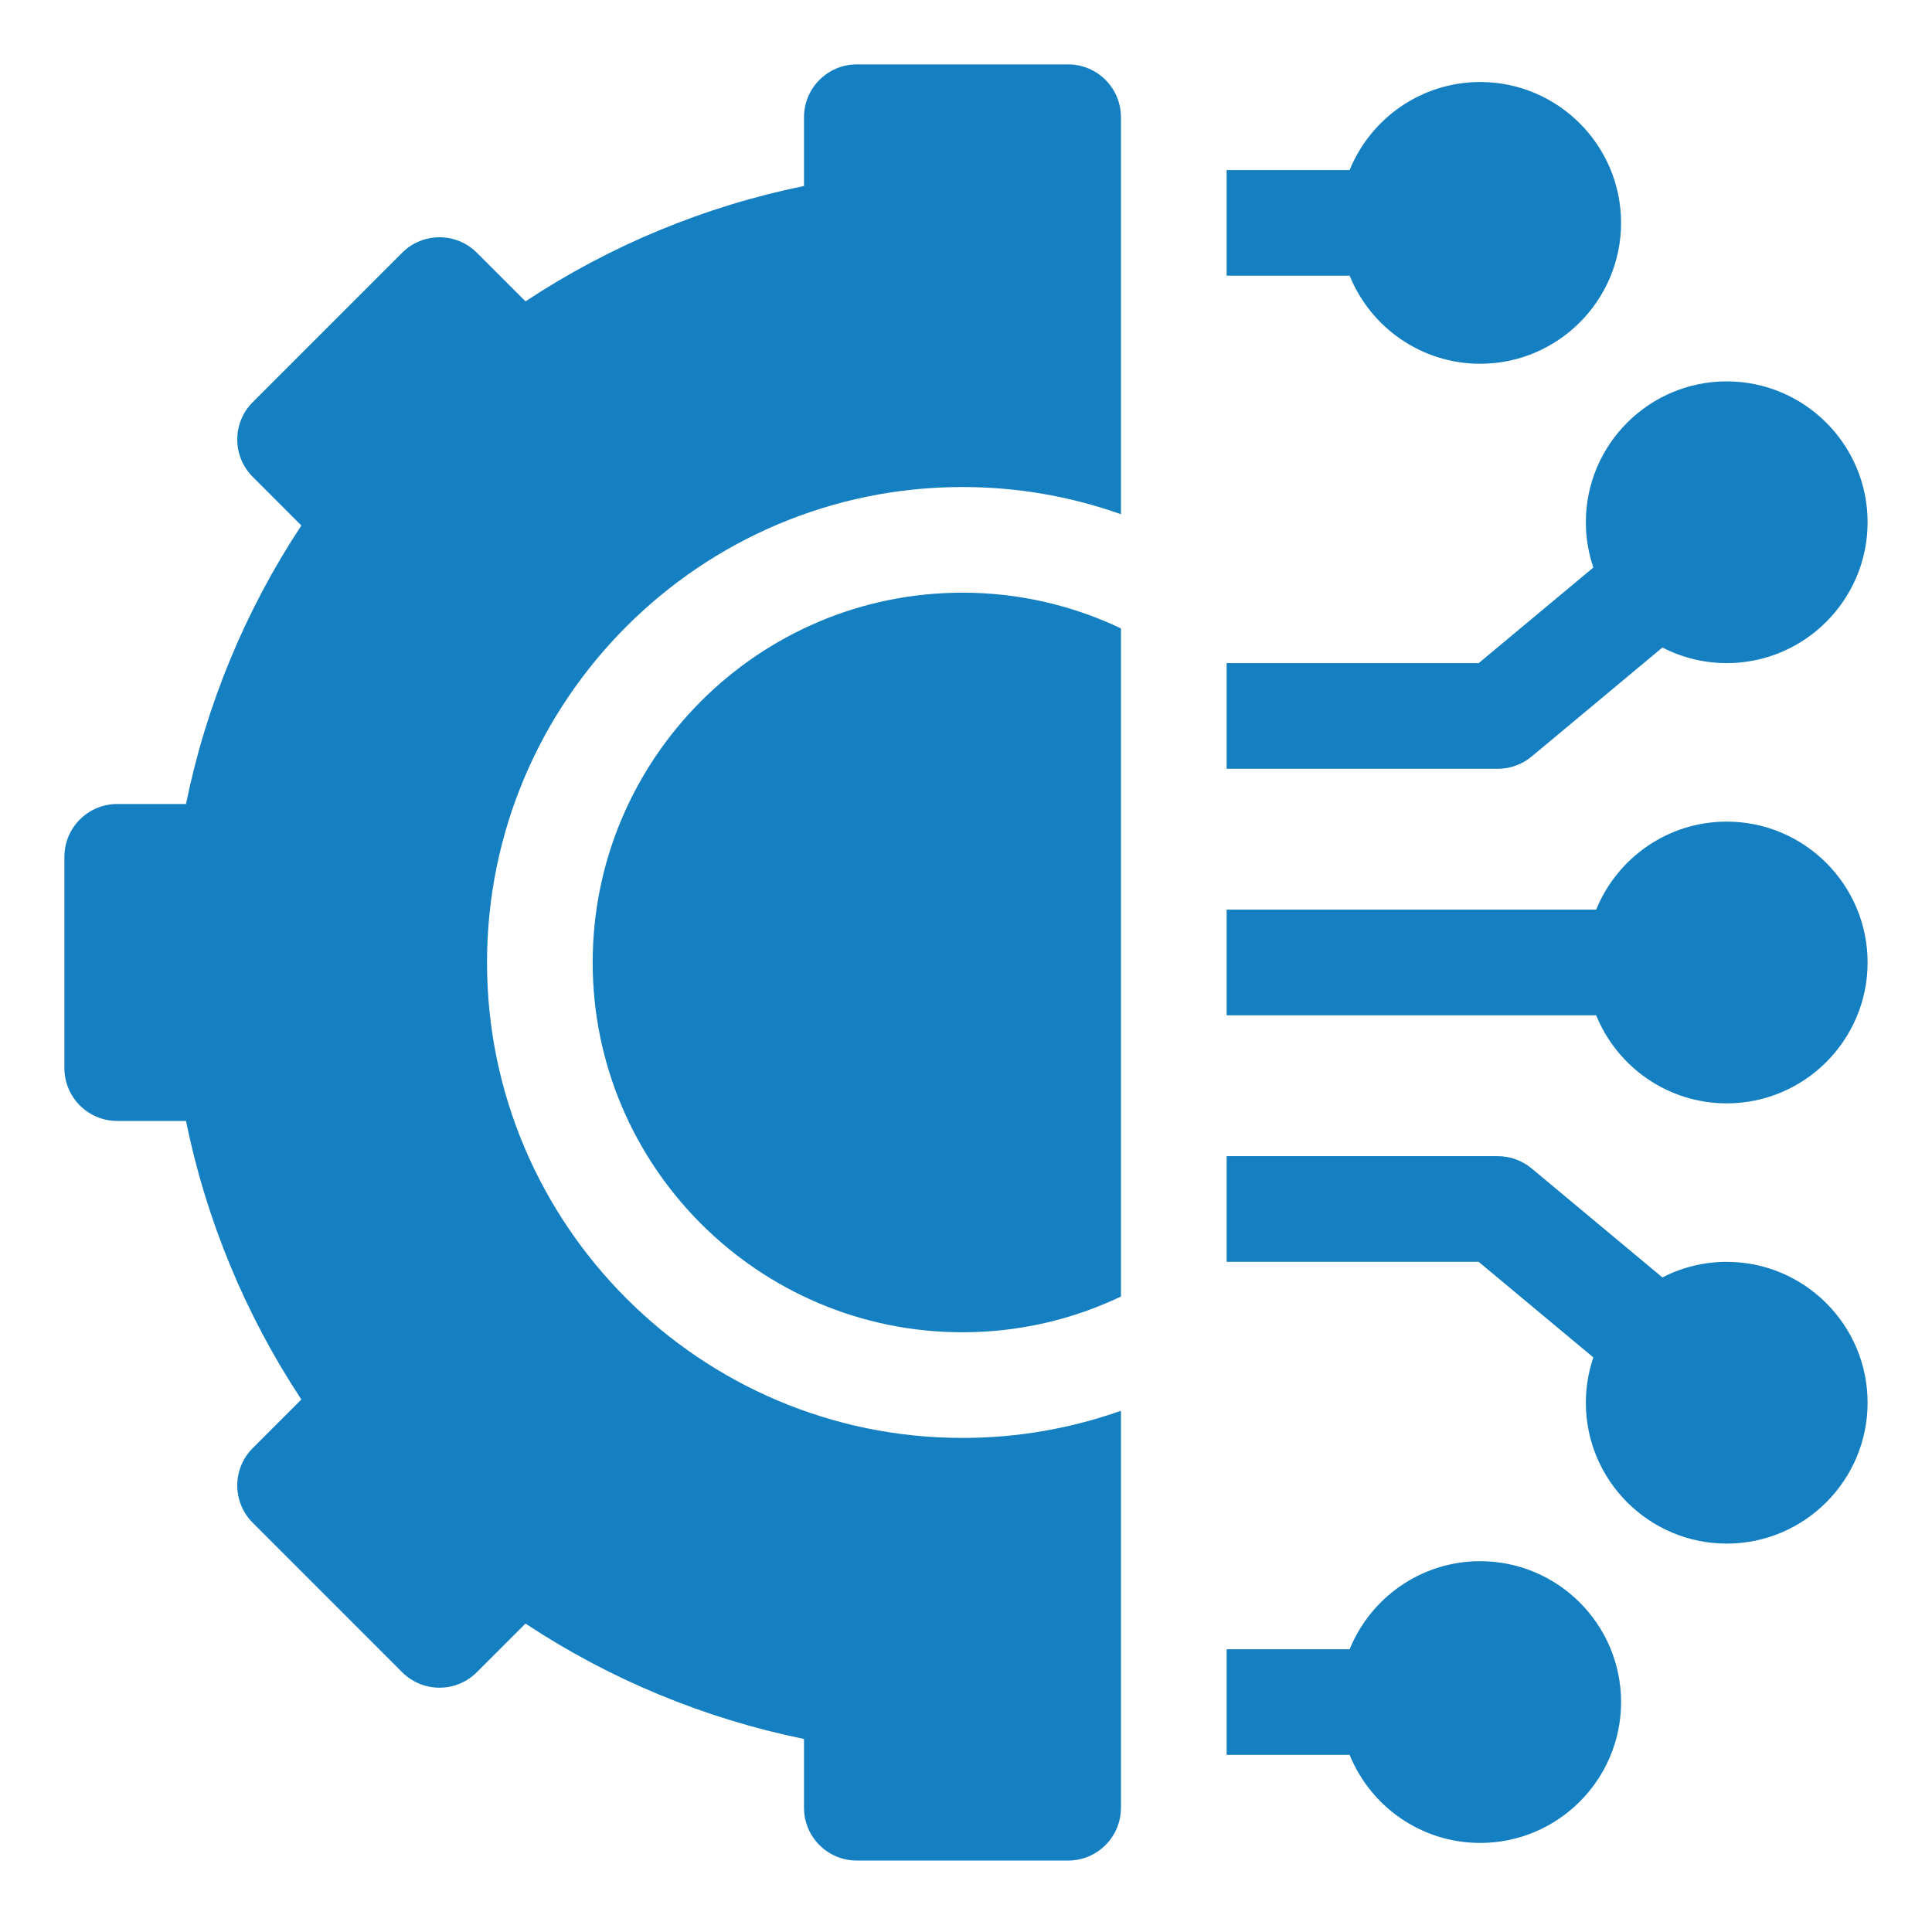
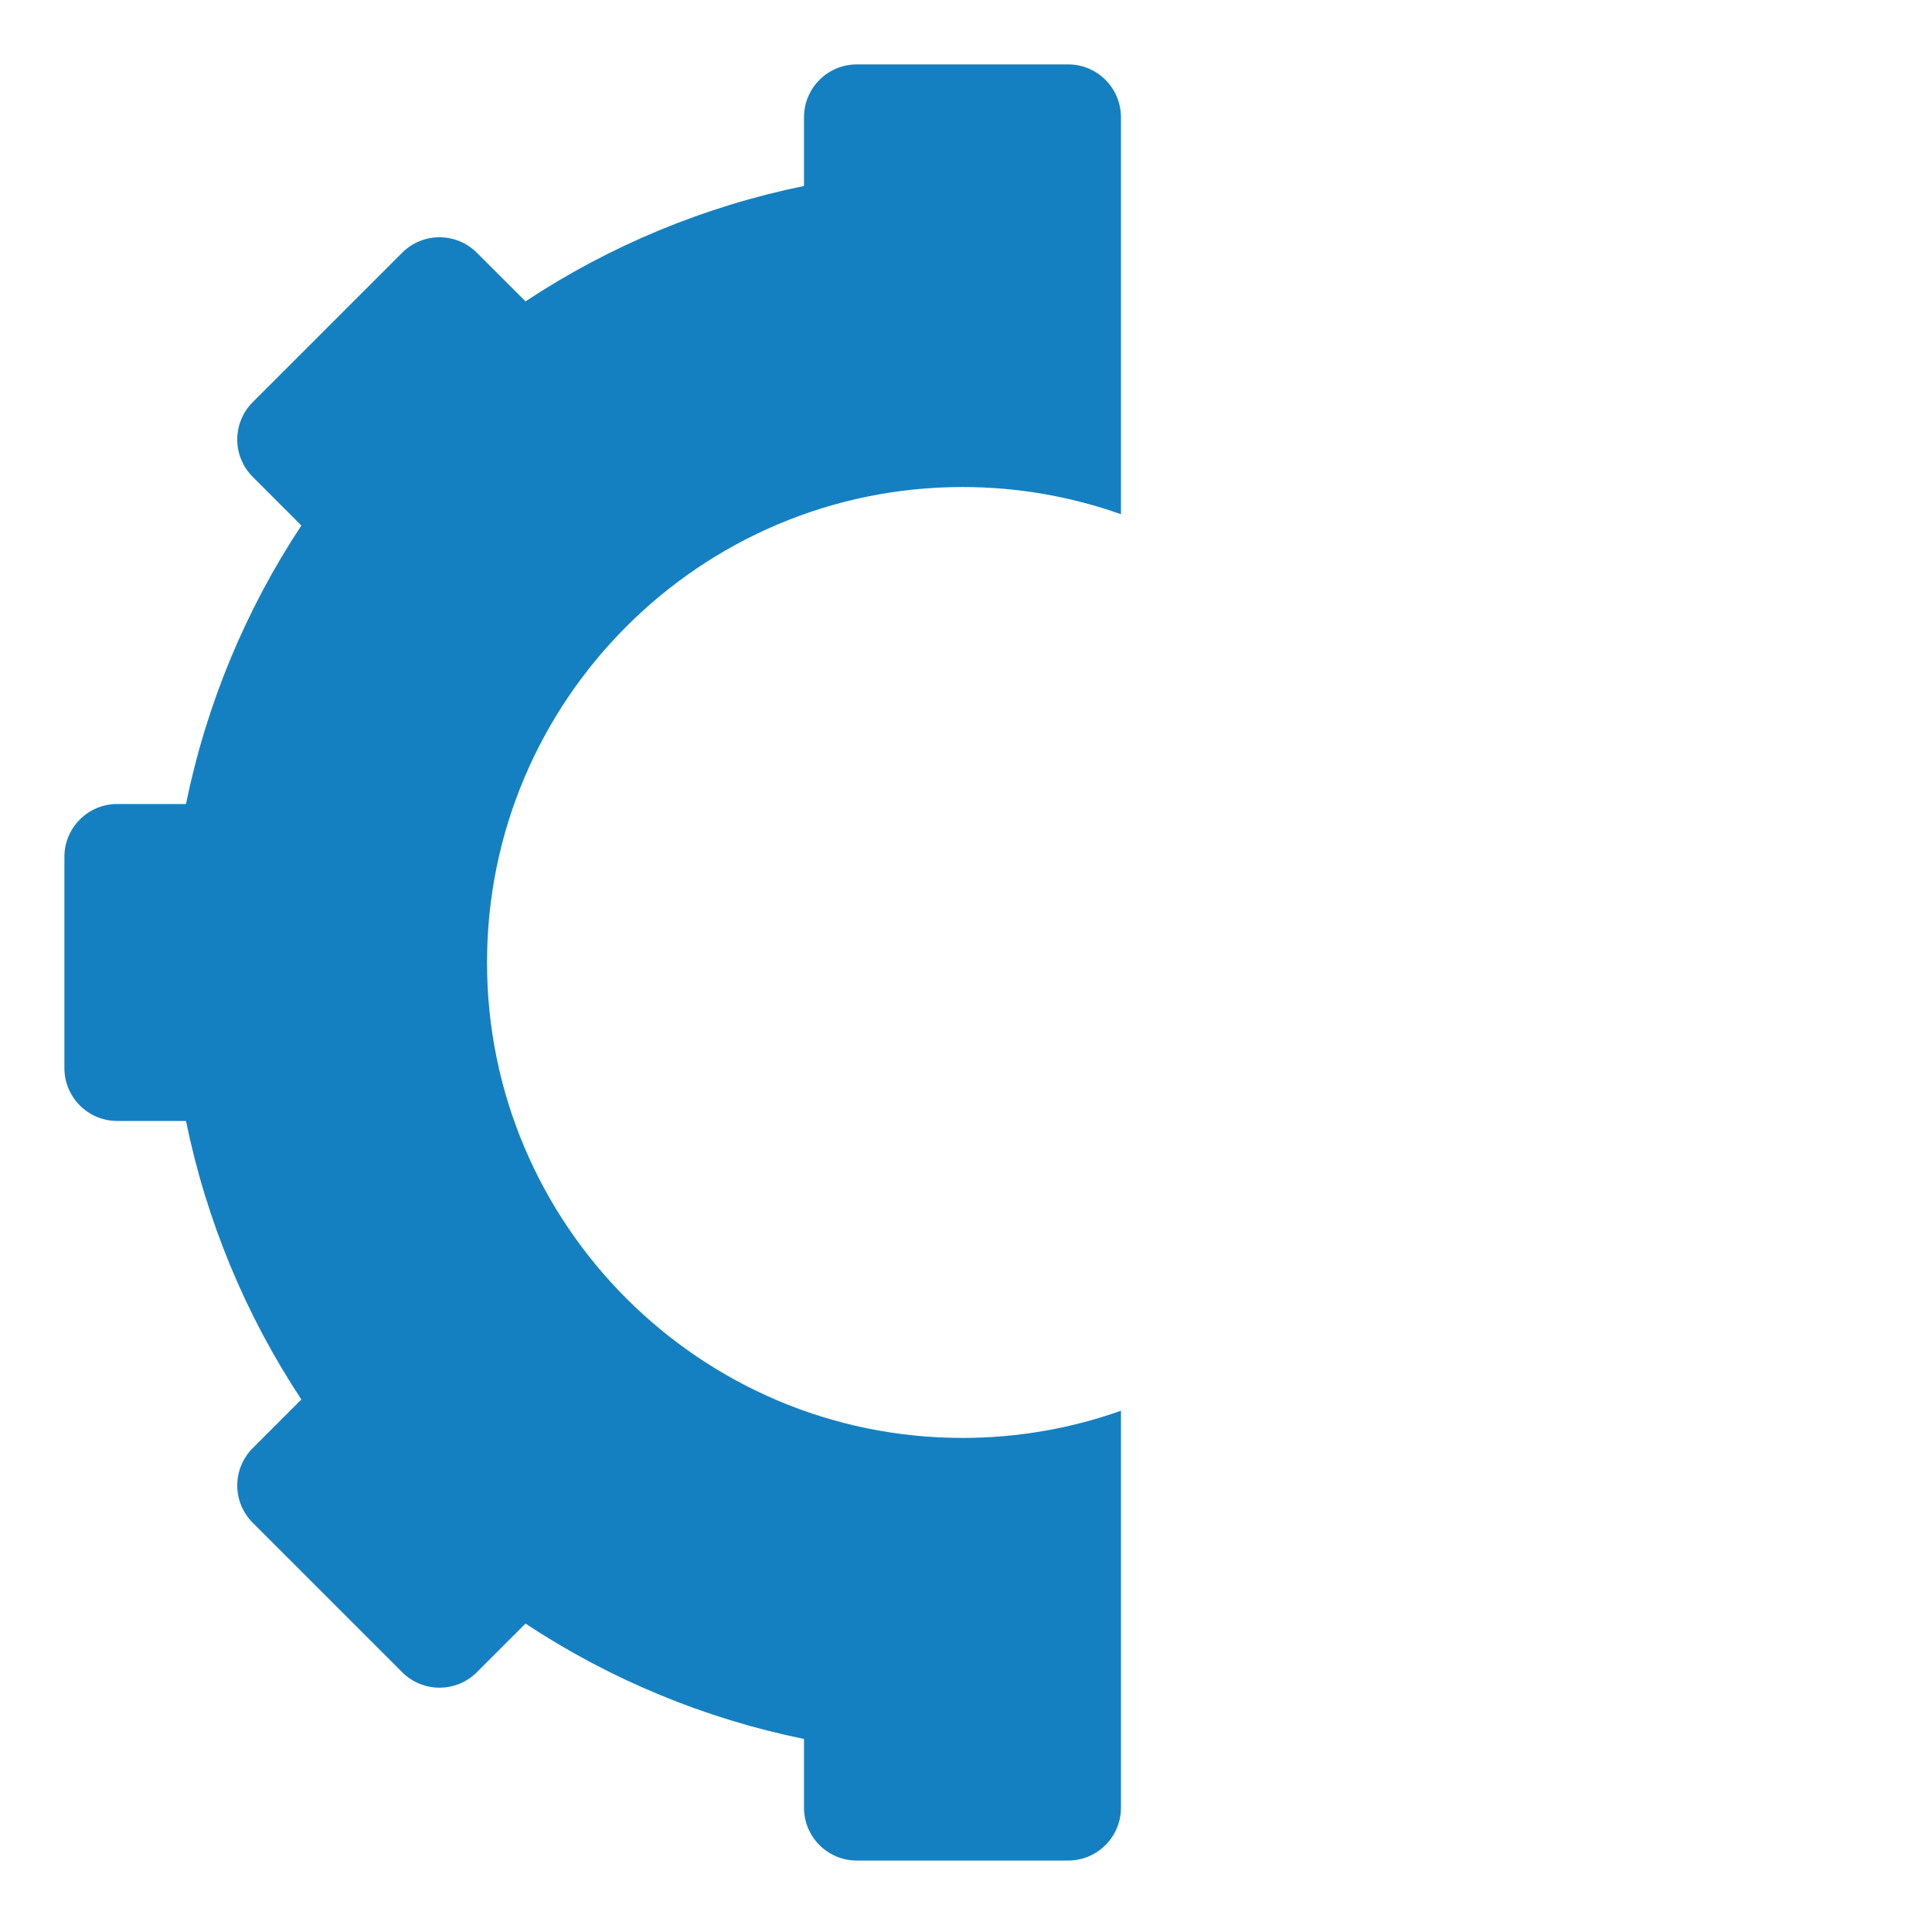
<svg xmlns="http://www.w3.org/2000/svg" width="60" height="60" viewBox="0 0 60 60" fill="none">
-   <path d="M45.969 48.484C44.136 48.484 42.565 49.617 41.914 51.219H38.094V54.5H41.914C42.565 56.102 44.136 57.234 45.969 57.234C48.381 57.234 50.344 55.272 50.344 52.859C50.344 50.447 48.381 48.484 45.969 48.484ZM53.625 39.188C52.93 39.187 52.246 39.353 51.628 39.672L47.566 36.286C47.271 36.041 46.899 35.906 46.516 35.906H38.094V39.188H45.922L49.483 42.156C49.329 42.609 49.25 43.084 49.25 43.562C49.25 45.975 51.213 47.938 53.625 47.938C56.037 47.938 58 45.975 58 43.562C58 41.15 56.037 39.188 53.625 39.188ZM53.625 25.516C51.793 25.516 50.221 26.648 49.57 28.25H38.094V31.531H49.57C50.221 33.133 51.793 34.266 53.625 34.266C56.037 34.266 58 32.303 58 29.891C58 27.478 56.037 25.516 53.625 25.516ZM47.566 23.495L51.628 20.109C52.246 20.428 52.93 20.594 53.625 20.594C56.037 20.594 58 18.631 58 16.219C58 13.806 56.037 11.844 53.625 11.844C51.213 11.844 49.25 13.806 49.25 16.219C49.25 16.711 49.333 17.184 49.483 17.625L45.922 20.594H38.094V23.875H46.516C46.899 23.875 47.271 23.741 47.566 23.495ZM45.969 11.297C48.381 11.297 50.344 9.334 50.344 6.922C50.344 4.51 48.381 2.547 45.969 2.547C44.136 2.547 42.565 3.68 41.914 5.281H38.094V8.562H41.914C42.565 10.164 44.136 11.297 45.969 11.297ZM18.406 29.891C18.406 36.223 23.558 41.375 29.891 41.375C31.651 41.375 33.32 40.976 34.812 40.265V19.516C33.32 18.805 31.651 18.406 29.891 18.406C23.558 18.406 18.406 23.558 18.406 29.891Z" fill="#1580C1" />
  <path d="M33.172 2H26.609C25.703 2 24.969 2.735 24.969 3.641V5.776C21.883 6.406 18.947 7.623 16.32 9.359L14.809 7.849C14.169 7.208 13.13 7.208 12.489 7.849L7.849 12.489C7.208 13.13 7.208 14.169 7.849 14.809L9.359 16.32C7.623 18.947 6.406 21.883 5.776 24.969H3.641C2.735 24.969 2 25.703 2 26.609V33.172C2 34.078 2.735 34.812 3.641 34.812H5.776C6.406 37.898 7.623 40.834 9.359 43.462L7.849 44.972C7.541 45.28 7.368 45.697 7.368 46.132C7.368 46.567 7.541 46.984 7.849 47.292L12.489 51.932C13.13 52.573 14.169 52.573 14.809 51.932L16.32 50.422C18.947 52.159 21.883 53.375 24.969 54.005V56.141C24.969 57.047 25.703 57.781 26.609 57.781H33.172C34.078 57.781 34.812 57.047 34.812 56.141V43.812C33.272 44.358 31.616 44.656 29.891 44.656C21.749 44.656 15.125 38.032 15.125 29.891C15.125 21.749 21.749 15.125 29.891 15.125C31.616 15.125 33.272 15.423 34.812 15.97V3.641C34.812 2.735 34.078 2 33.172 2Z" fill="#1580C1" />
</svg>